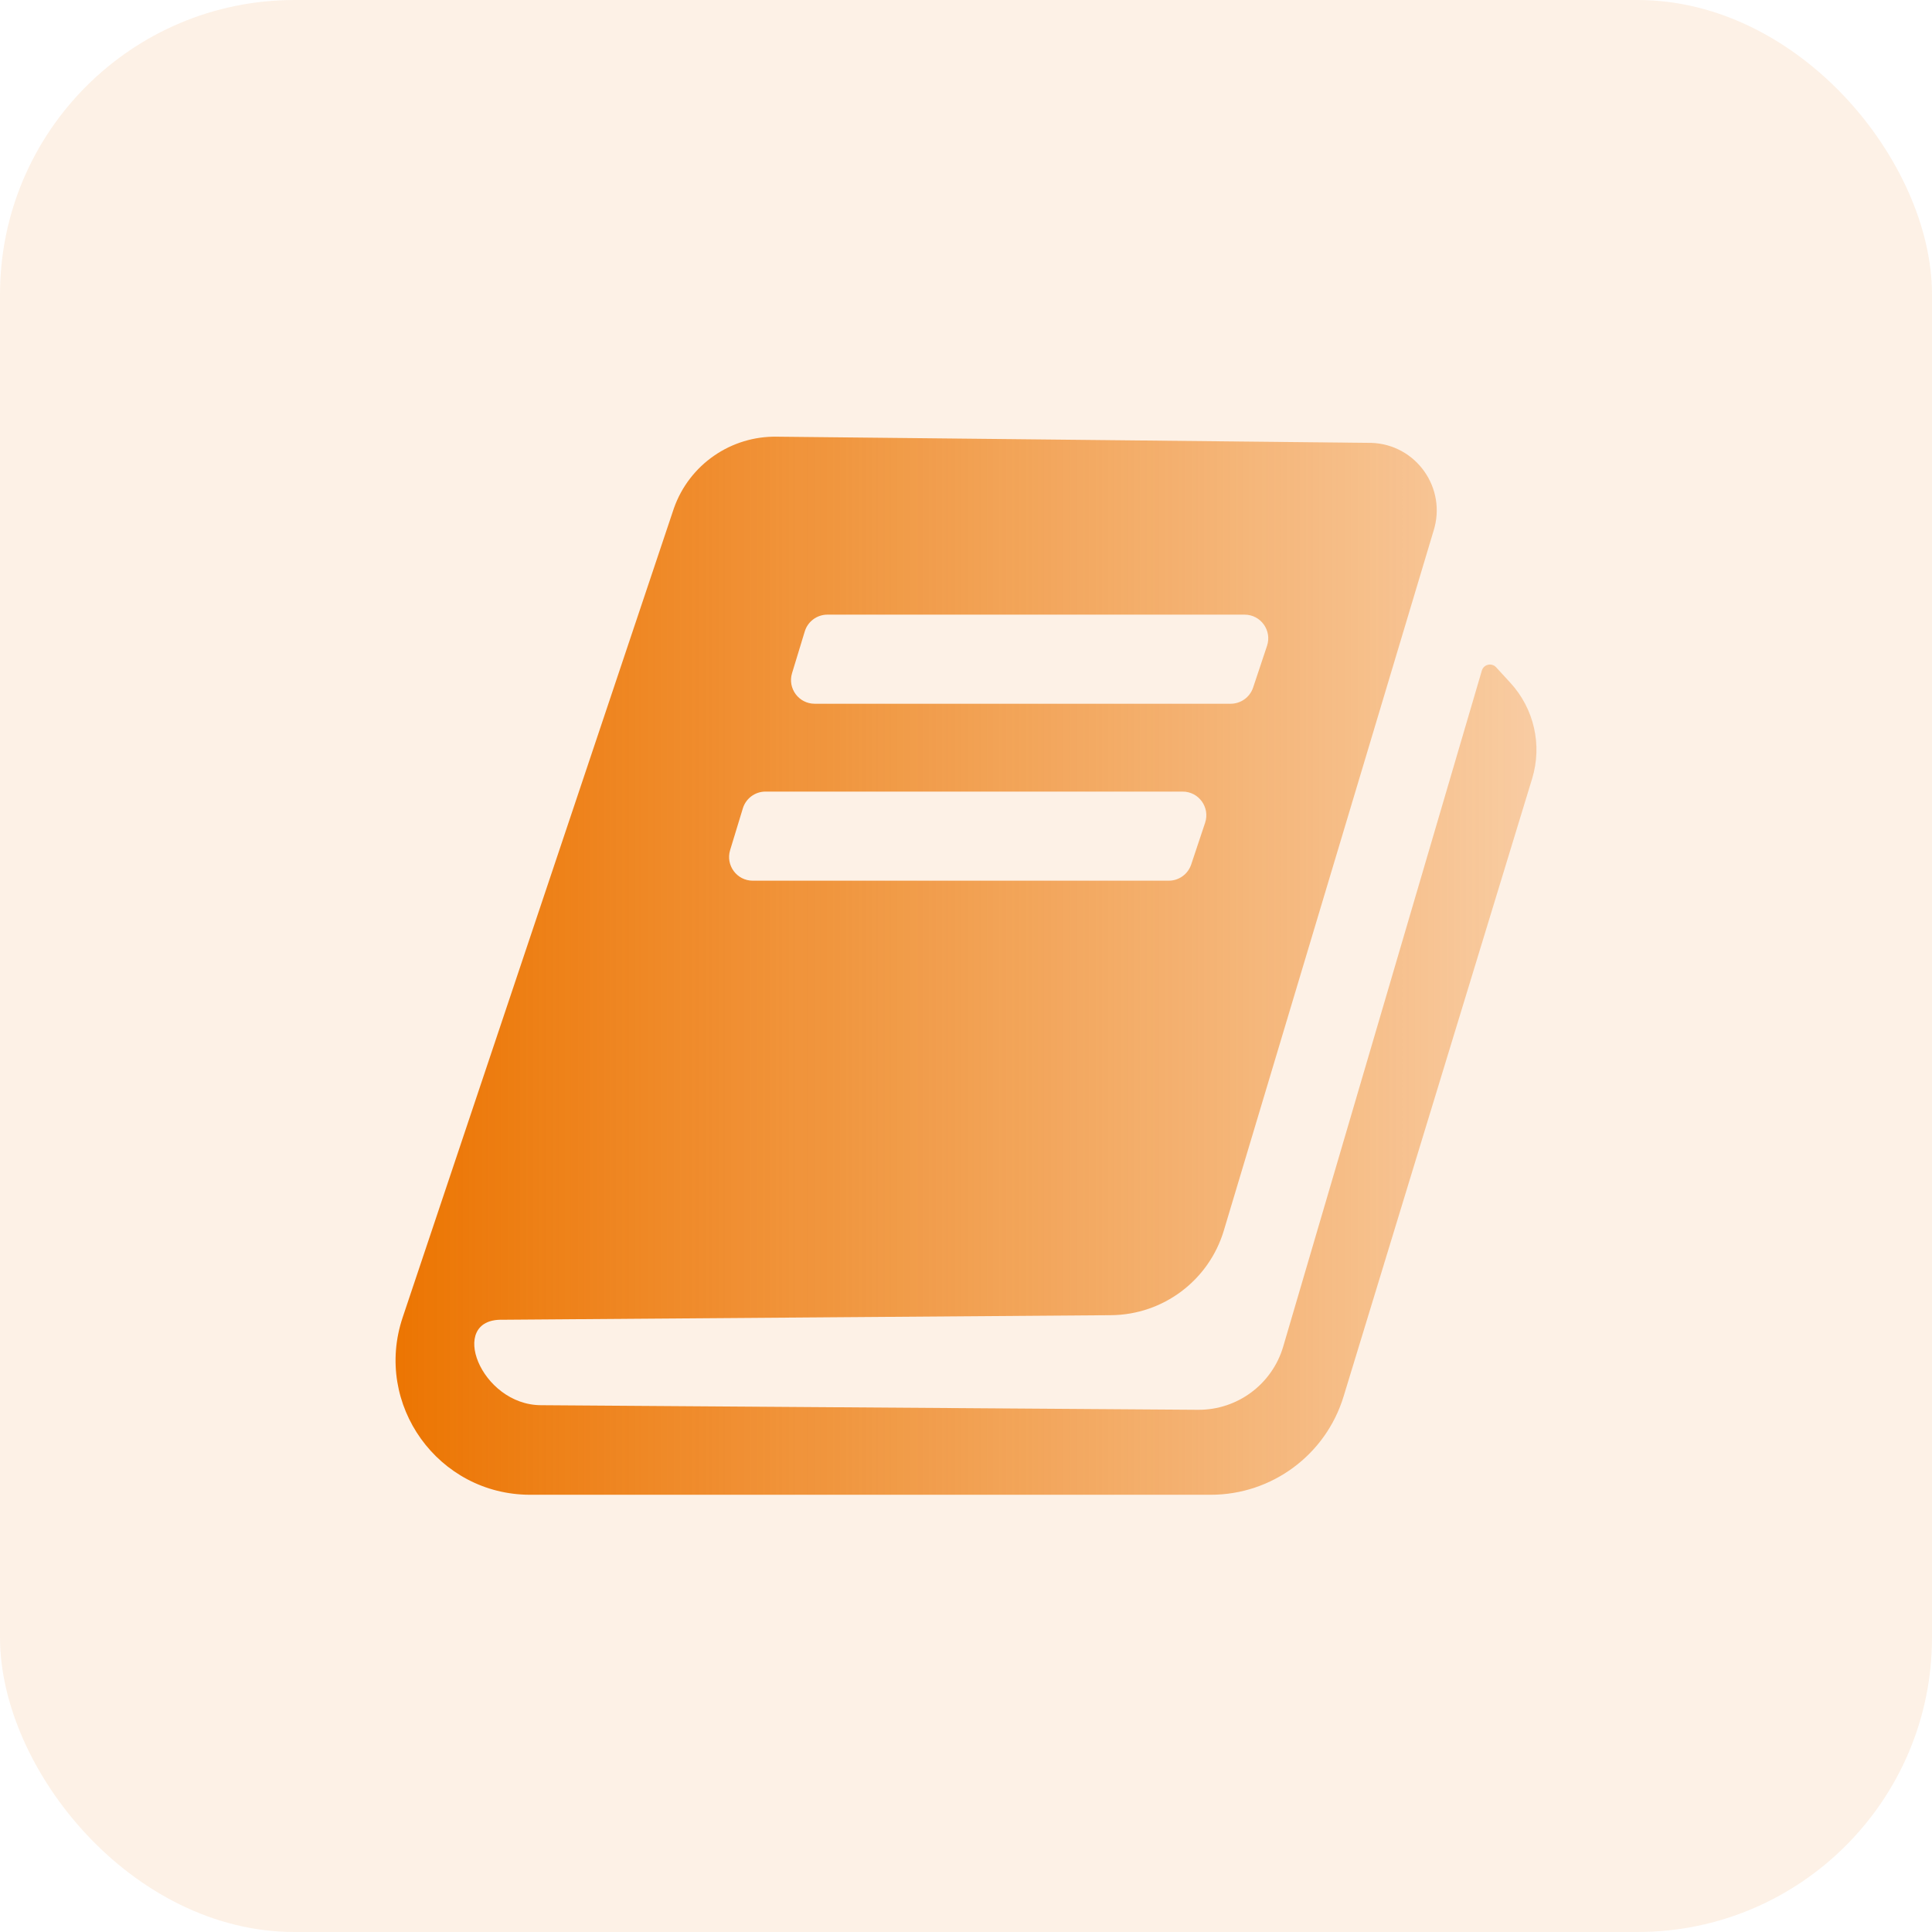
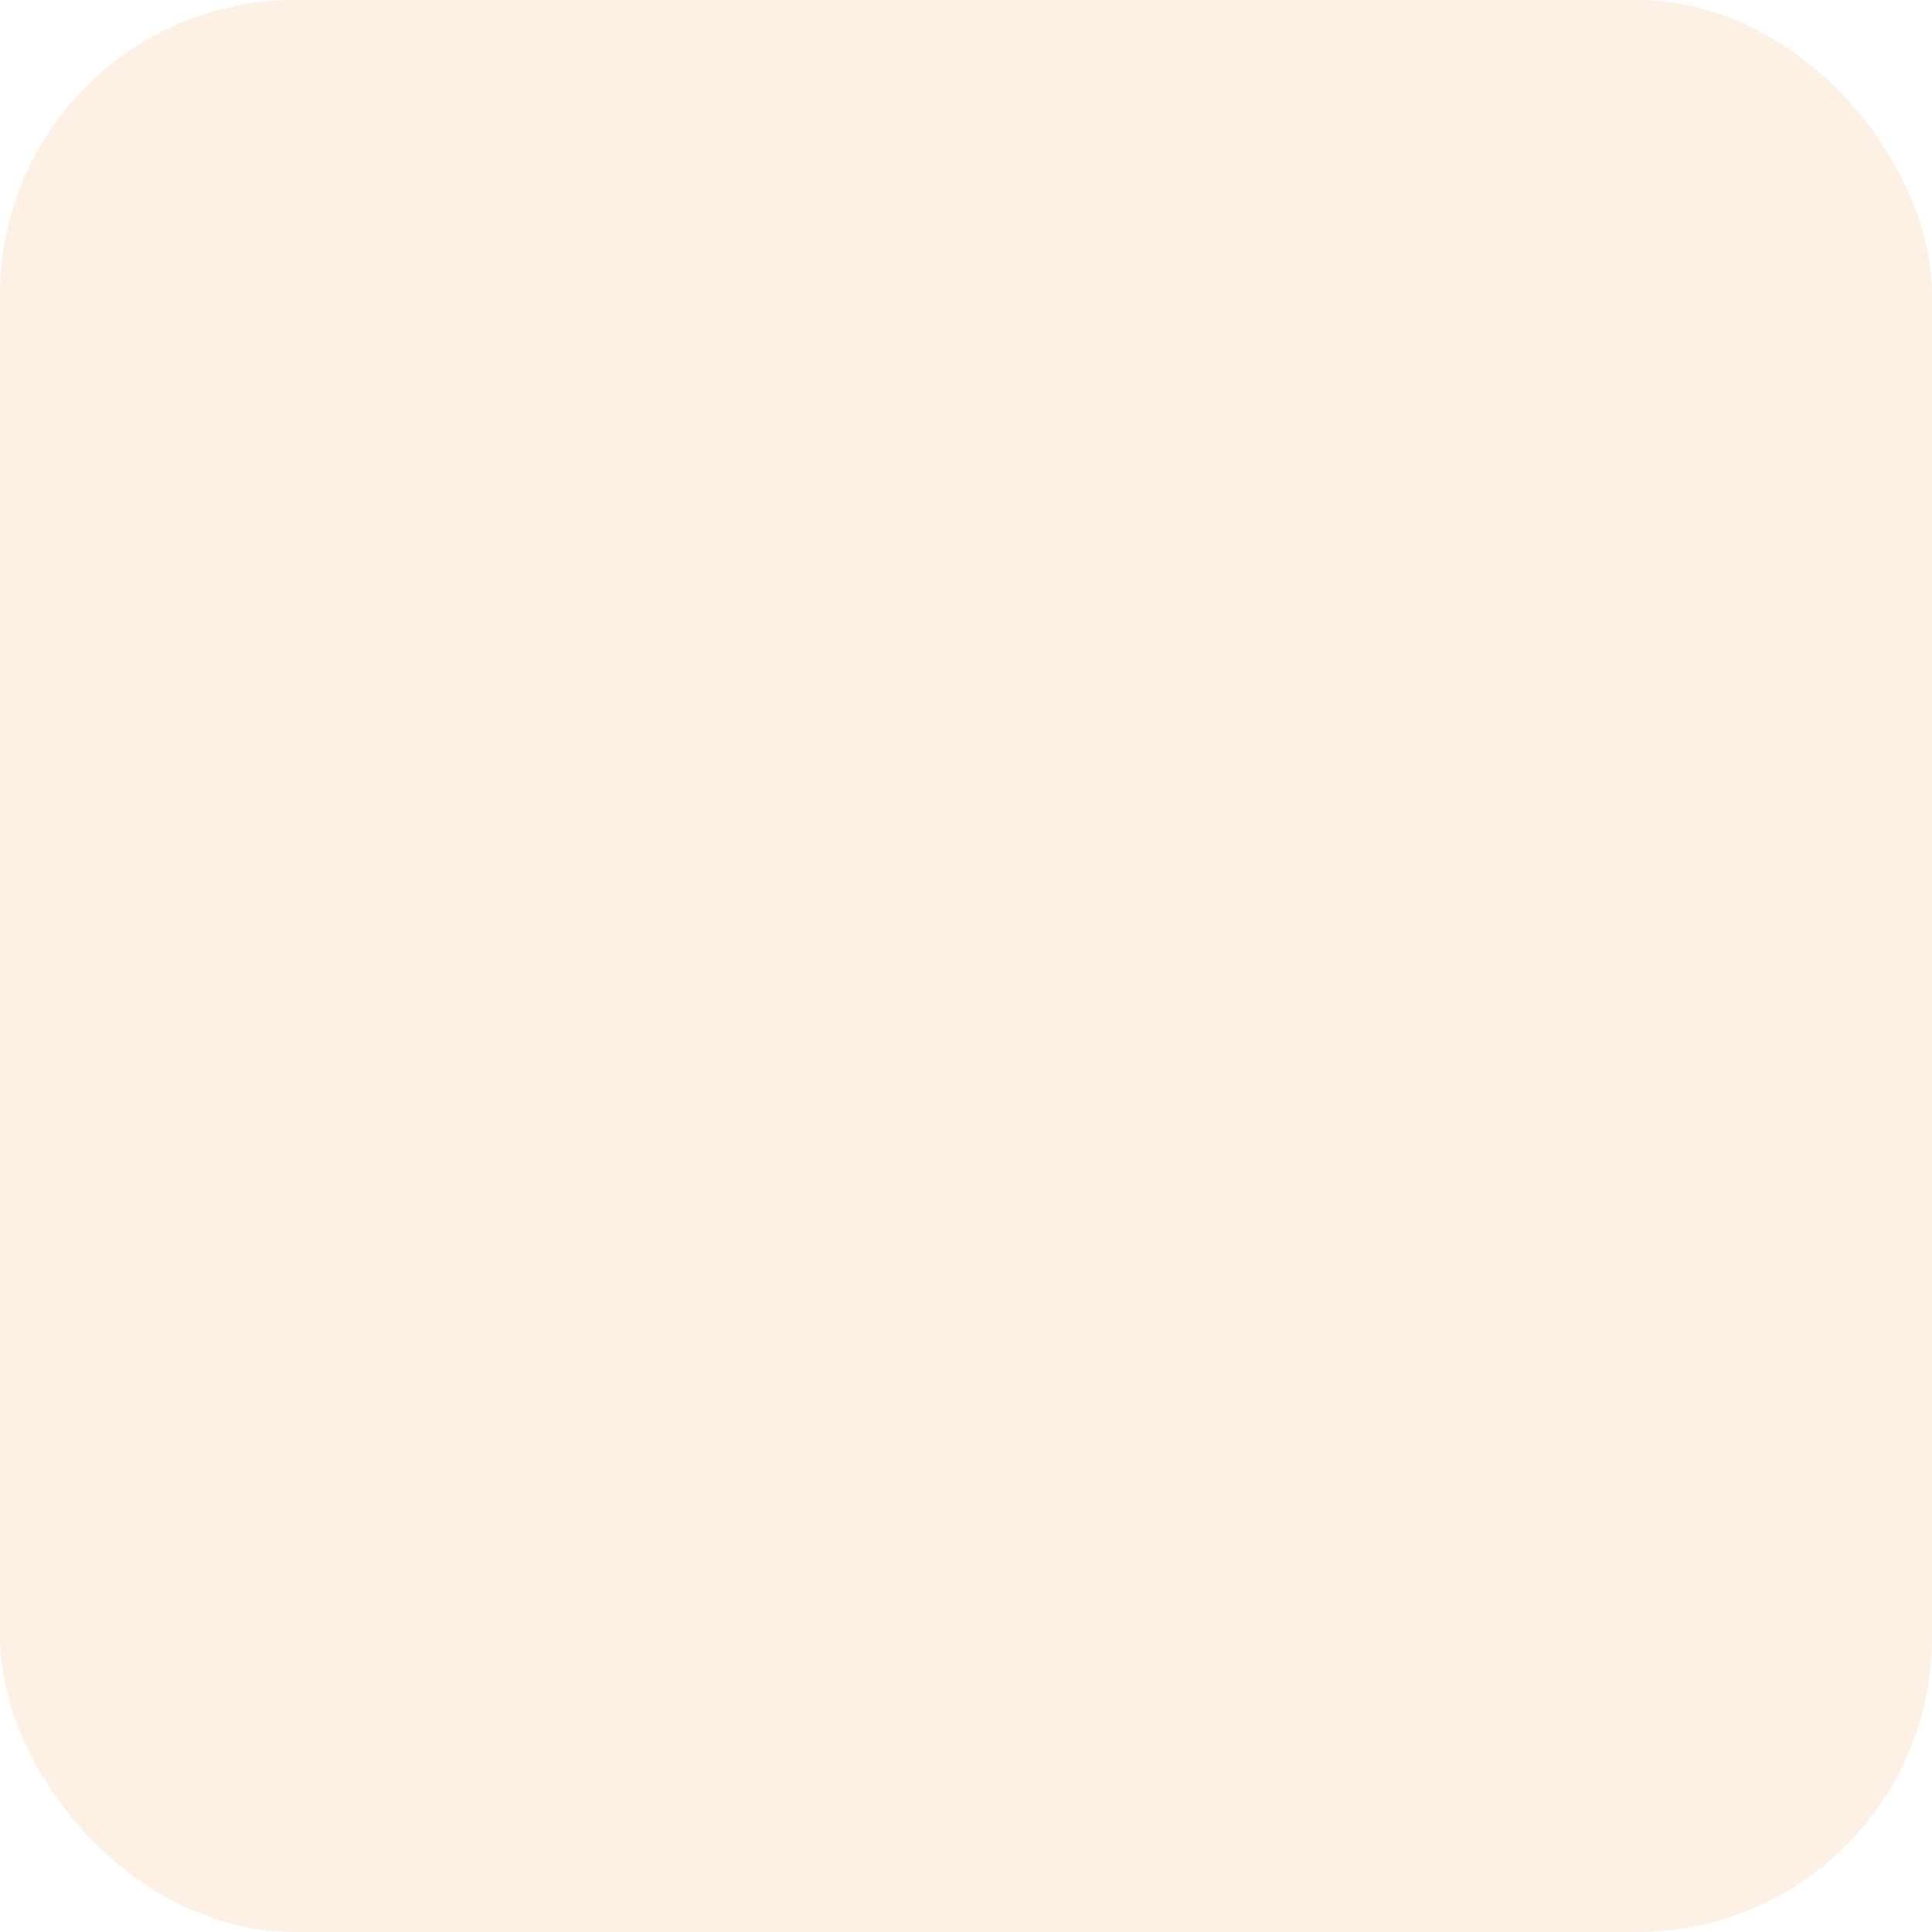
<svg xmlns="http://www.w3.org/2000/svg" id="Calque_2" data-name="Calque 2" viewBox="0 0 639.6 639.6">
  <defs>
    <style>
      .cls-1 {
        fill: url(#Dégradé_sans_nom_23);
      }

      .cls-2 {
        fill: #ec7502;
        opacity: .1;
      }
    </style>
    <linearGradient id="Dégradé_sans_nom_23" data-name="Dégradé sans nom 23" x1="130.95" y1="319.7" x2="508.65" y2="319.7" gradientUnits="userSpaceOnUse">
      <stop offset="0" stop-color="#ec7502" />
      <stop offset="1" stop-color="#ec7502" stop-opacity=".3" />
    </linearGradient>
  </defs>
  <g id="Calque_1-2" data-name="Calque 1">
    <rect class="cls-2" width="639.6" height="639.6" rx="97.5" ry="97.5" />
  </g>
  <g id="Calque_2-2" data-name="Calque 2">
-     <path class="cls-1" d="M500.02,226.05l-4.72-5.14c-1.47-1.6-4.12-.98-4.73,1.1l-65.75,223.76c-3.67,12.49-15.17,21.04-28.19,20.95l-217.46-1.52c-20.09,0-31.2-28.72-12.82-28.29l201.44-1.51c17.26-.13,32.42-11.5,37.37-28.03l69.42-231.61c4.48-14.09-5.69-28.58-20.47-29.14l-196.76-2.05c-15.31-.32-29.11,9.2-34.23,23.64l-89.8,267.89c-9.73,28.86,11.74,58.75,42.2,58.75h225.32c20.22,0,38.06-13.21,43.96-32.54l62.43-204.57c3.38-11.09.64-23.14-7.2-31.68ZM262.21,222.86l4.21-13.82c1-3.3,4.05-5.56,7.5-5.56h138.1c5.35,0,9.13,5.24,7.44,10.32l-4.61,13.82c-1.07,3.2-4.06,5.36-7.44,5.36h-137.7c-5.27,0-9.03-5.09-7.5-10.12ZM241.71,281.44l4.21-13.82c1-3.3,4.05-5.56,7.5-5.56h138.1c5.35,0,9.13,5.24,7.44,10.32l-4.61,13.82c-1.07,3.2-4.06,5.36-7.44,5.36h-137.7c-5.27,0-9.03-5.09-7.5-10.12Z" />
-   </g>
+     </g>
</svg>